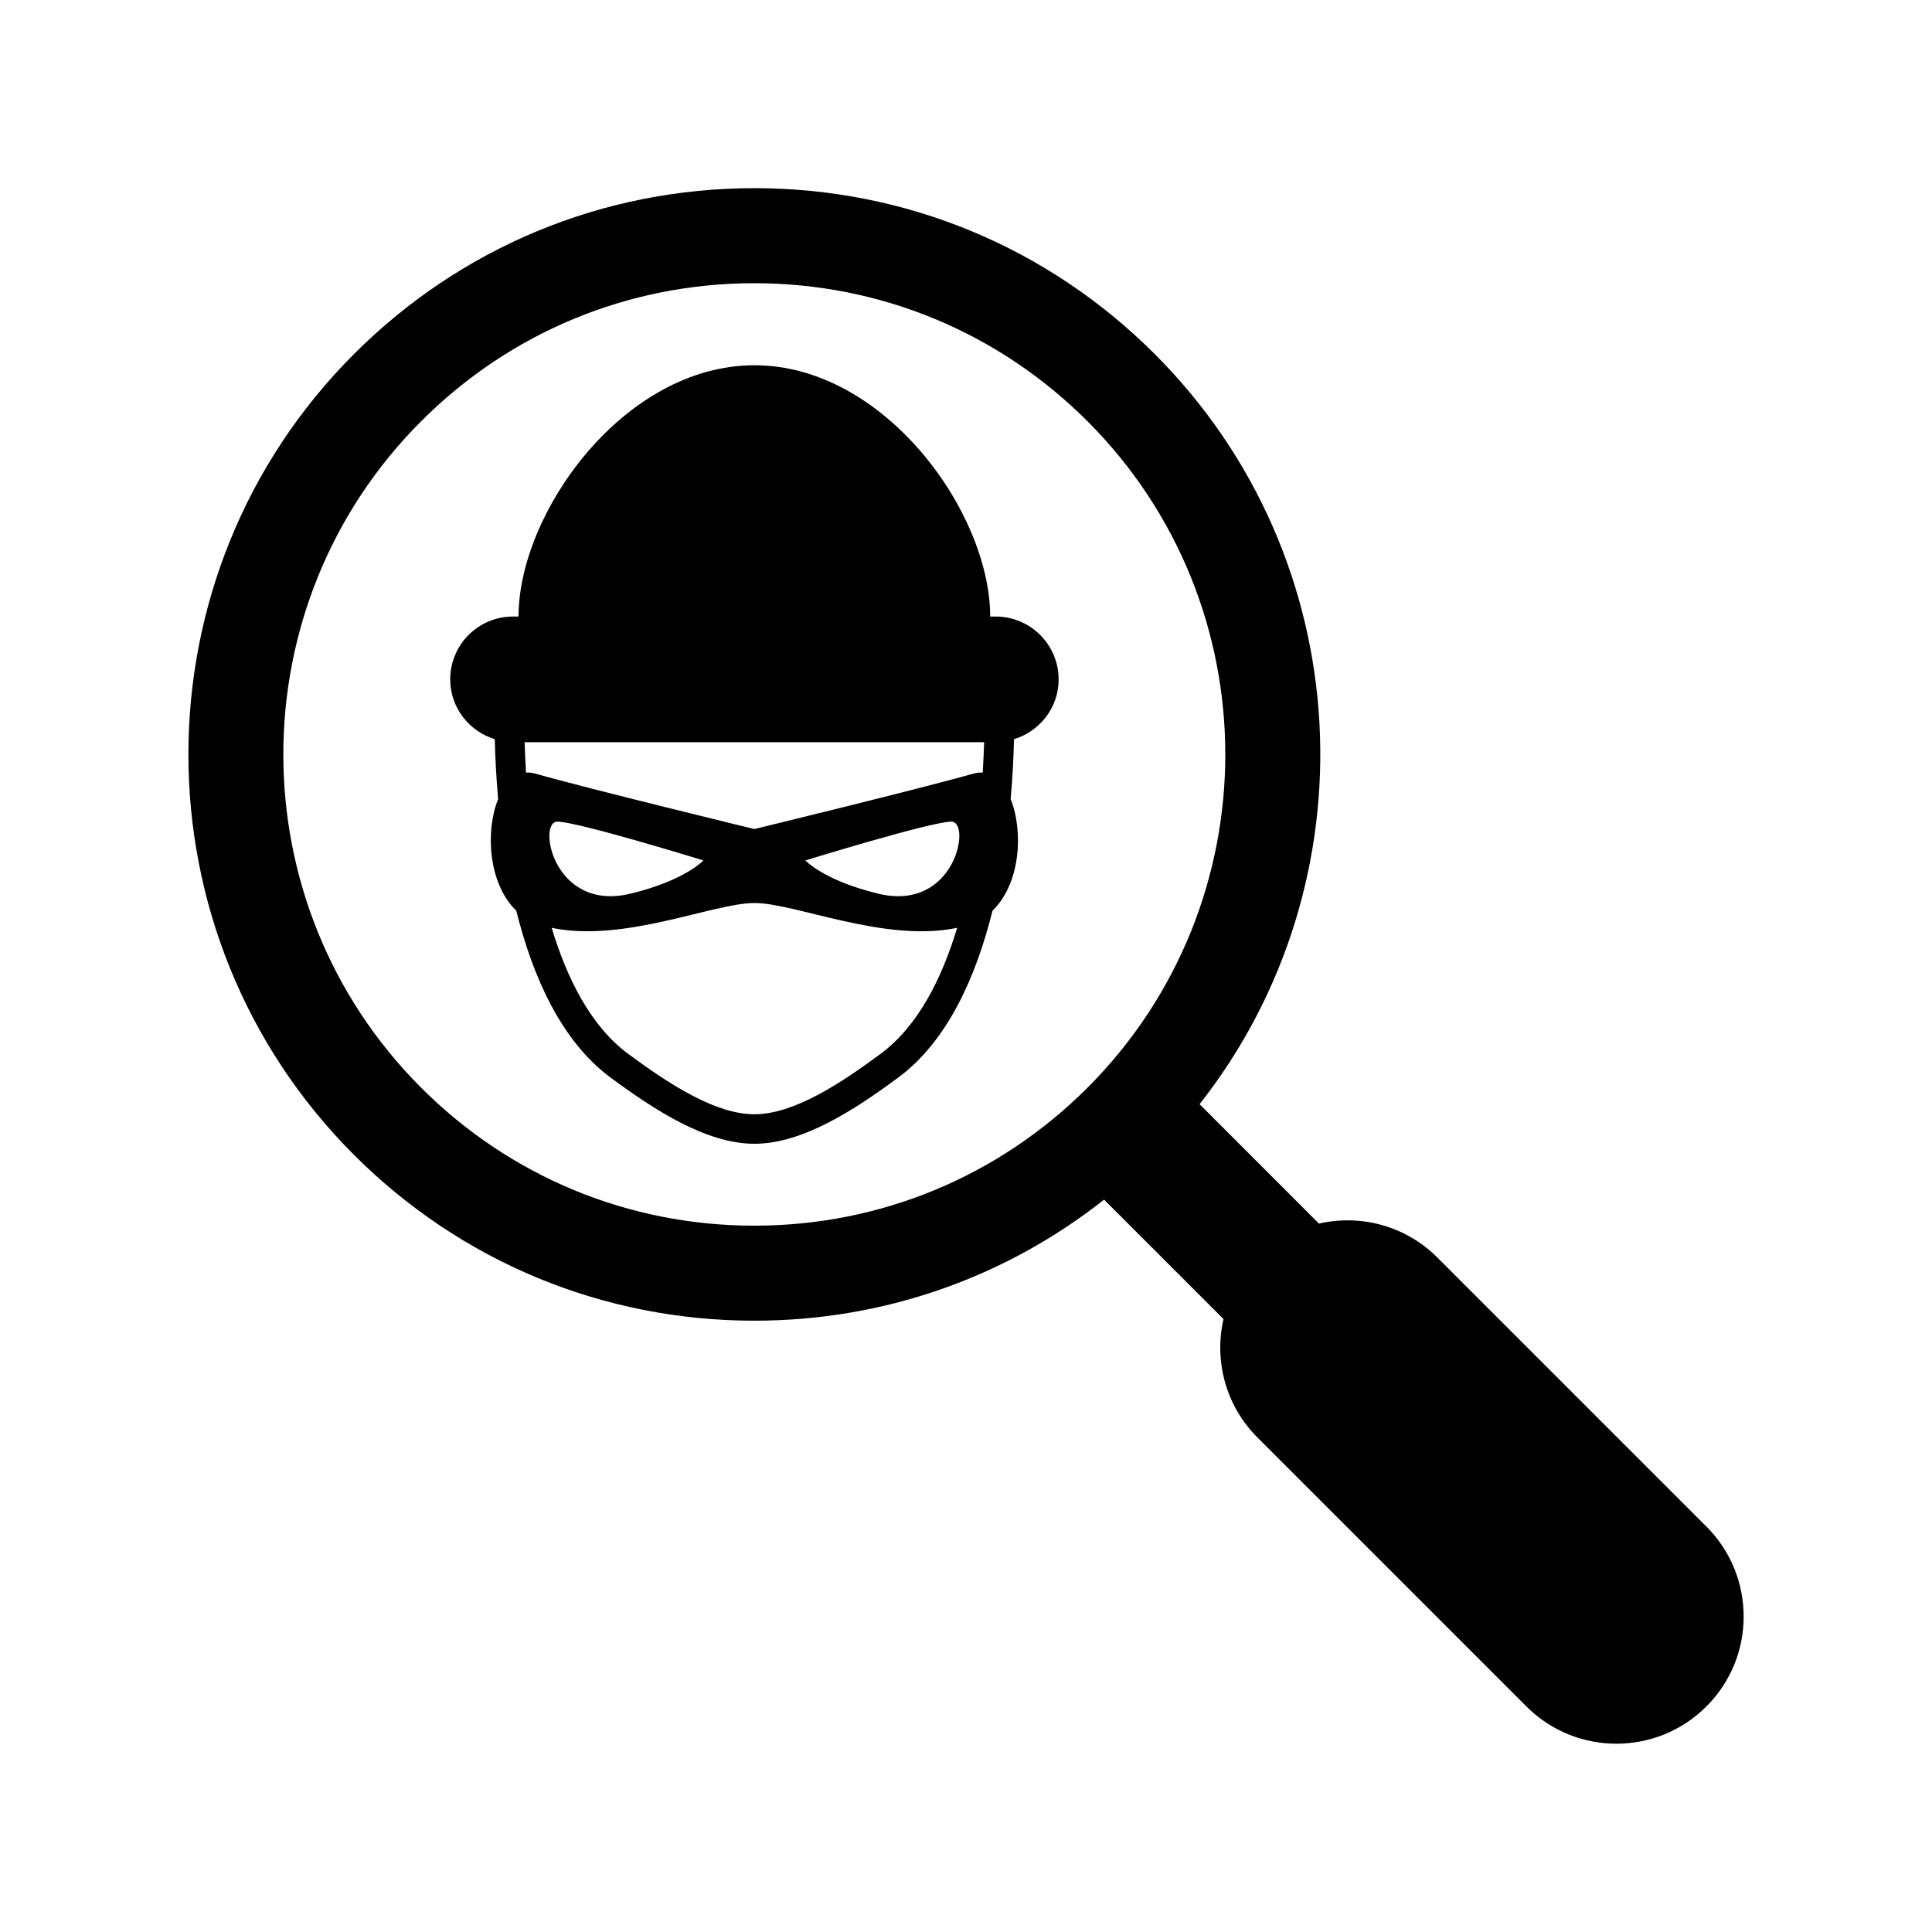
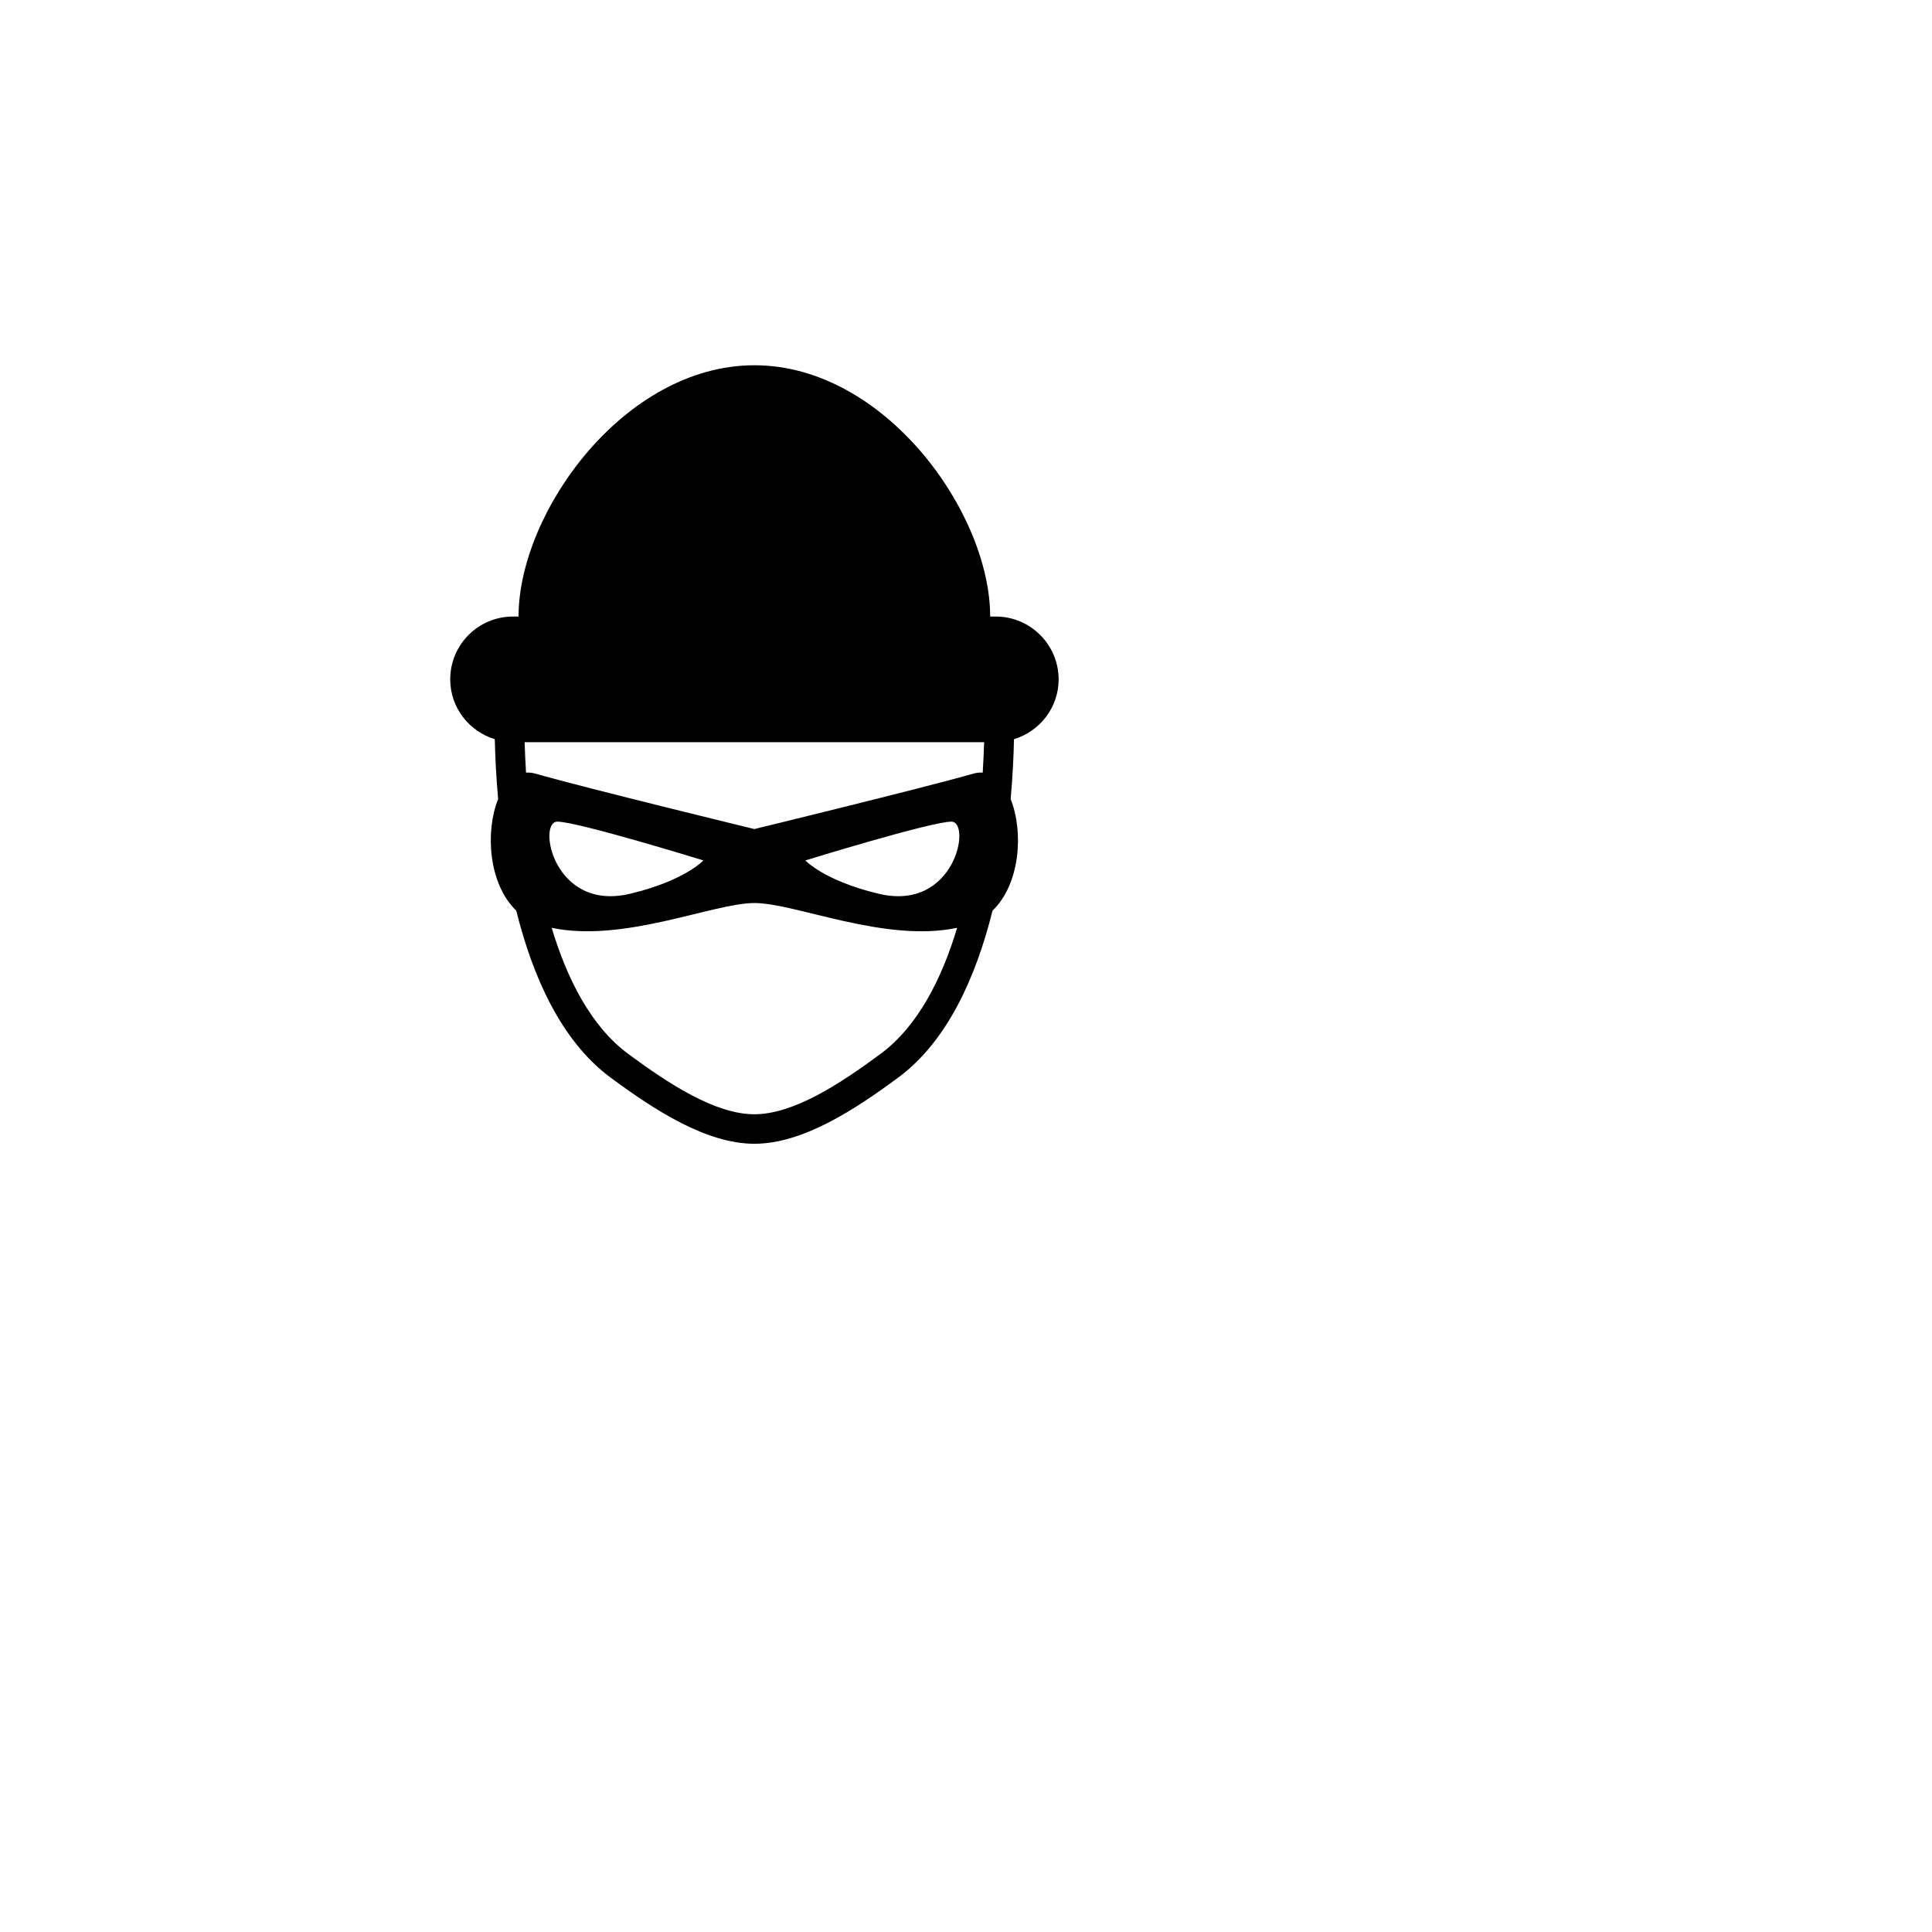
<svg xmlns="http://www.w3.org/2000/svg" fill="#000000" width="800px" height="800px" version="1.1" viewBox="144 144 512 512">
  <g>
-     <path d="m596.22 548.56-71.301-71.301c-8.523-8.523-20.445-11.496-31.387-8.996l-31.629-31.648c46.289-58.844 42.352-144.57-11.891-198.79-28.344-28.344-66.027-43.961-106.11-43.961-40.074 0-77.758 15.629-106.09 43.961-58.512 58.512-58.512 153.72 0 212.23 28.344 28.344 66.027 43.941 106.09 43.941 34.066 0 66.363-11.297 92.691-32.082l31.648 31.648c-2.5 10.941 0.473 22.871 8.996 31.387l71.277 71.277c13.168 13.168 34.52 13.168 47.699 0 13.168-13.148 13.168-34.5 0.008-47.668zm-164.02-116.31c-23.578 23.578-54.945 36.566-88.309 36.566s-64.711-12.988-88.289-36.566c-48.688-48.688-48.688-127.92 0-176.61 23.578-23.598 54.926-36.586 88.289-36.586s64.73 13.008 88.309 36.586c48.688 48.688 48.688 127.89 0 176.61z" />
    <path d="m407.88 307.39h-1.473c0-27.59-27.98-66.594-62.484-66.594-34.52 0-62.504 39.004-62.504 66.594h-1.461c-9.211 0-16.645 7.457-16.645 16.645 0 7.496 4.996 13.773 11.809 15.859 0.102 4.332 0.352 9.785 0.887 15.879-3.426 8.465-2.621 22.398 4.805 29.562 4.332 17.402 11.871 34.52 24.98 44.223 11.73 8.676 25.422 17.551 38.137 17.551 12.695 0 26.391-8.879 38.117-17.551 13.109-9.703 20.645-26.824 24.98-44.223 7.438-7.164 8.223-21.098 4.805-29.562 0.555-6.098 0.785-11.547 0.887-15.879 6.832-2.086 11.828-8.363 11.828-15.859-0.012-9.188-7.481-16.645-16.668-16.645zm-30.5 115.88c-10.691 7.91-23.043 16.02-33.453 16.02-10.43 0-22.773-8.113-33.473-16.02-9.844-7.285-16.172-19.84-20.254-33.391 19.145 4.031 42.824-6.57 53.727-6.57 10.883 0 34.582 10.609 53.727 6.57-4.082 13.551-10.422 26.086-20.273 33.391zm-85.668-61.527c5.391 0 38.691 10.277 38.691 10.277s-4.898 5.352-19.348 8.816c-20.395 4.918-24.734-19.094-19.344-19.094zm85.07 19.094c-14.449-3.465-19.348-8.816-19.348-8.816s33.301-10.277 38.691-10.277c5.375 0 1.031 24.012-19.344 19.094zm27.652-32.082c-0.785-0.059-1.594 0.02-2.438 0.25-13.715 3.918-58.078 14.699-58.078 14.699s-44.375-10.781-58.098-14.699c-0.848-0.23-1.652-0.312-2.418-0.25-0.18-2.953-0.293-5.672-0.371-8.07h121.78c-0.078 2.41-0.199 5.117-0.379 8.07z" />
  </g>
</svg>